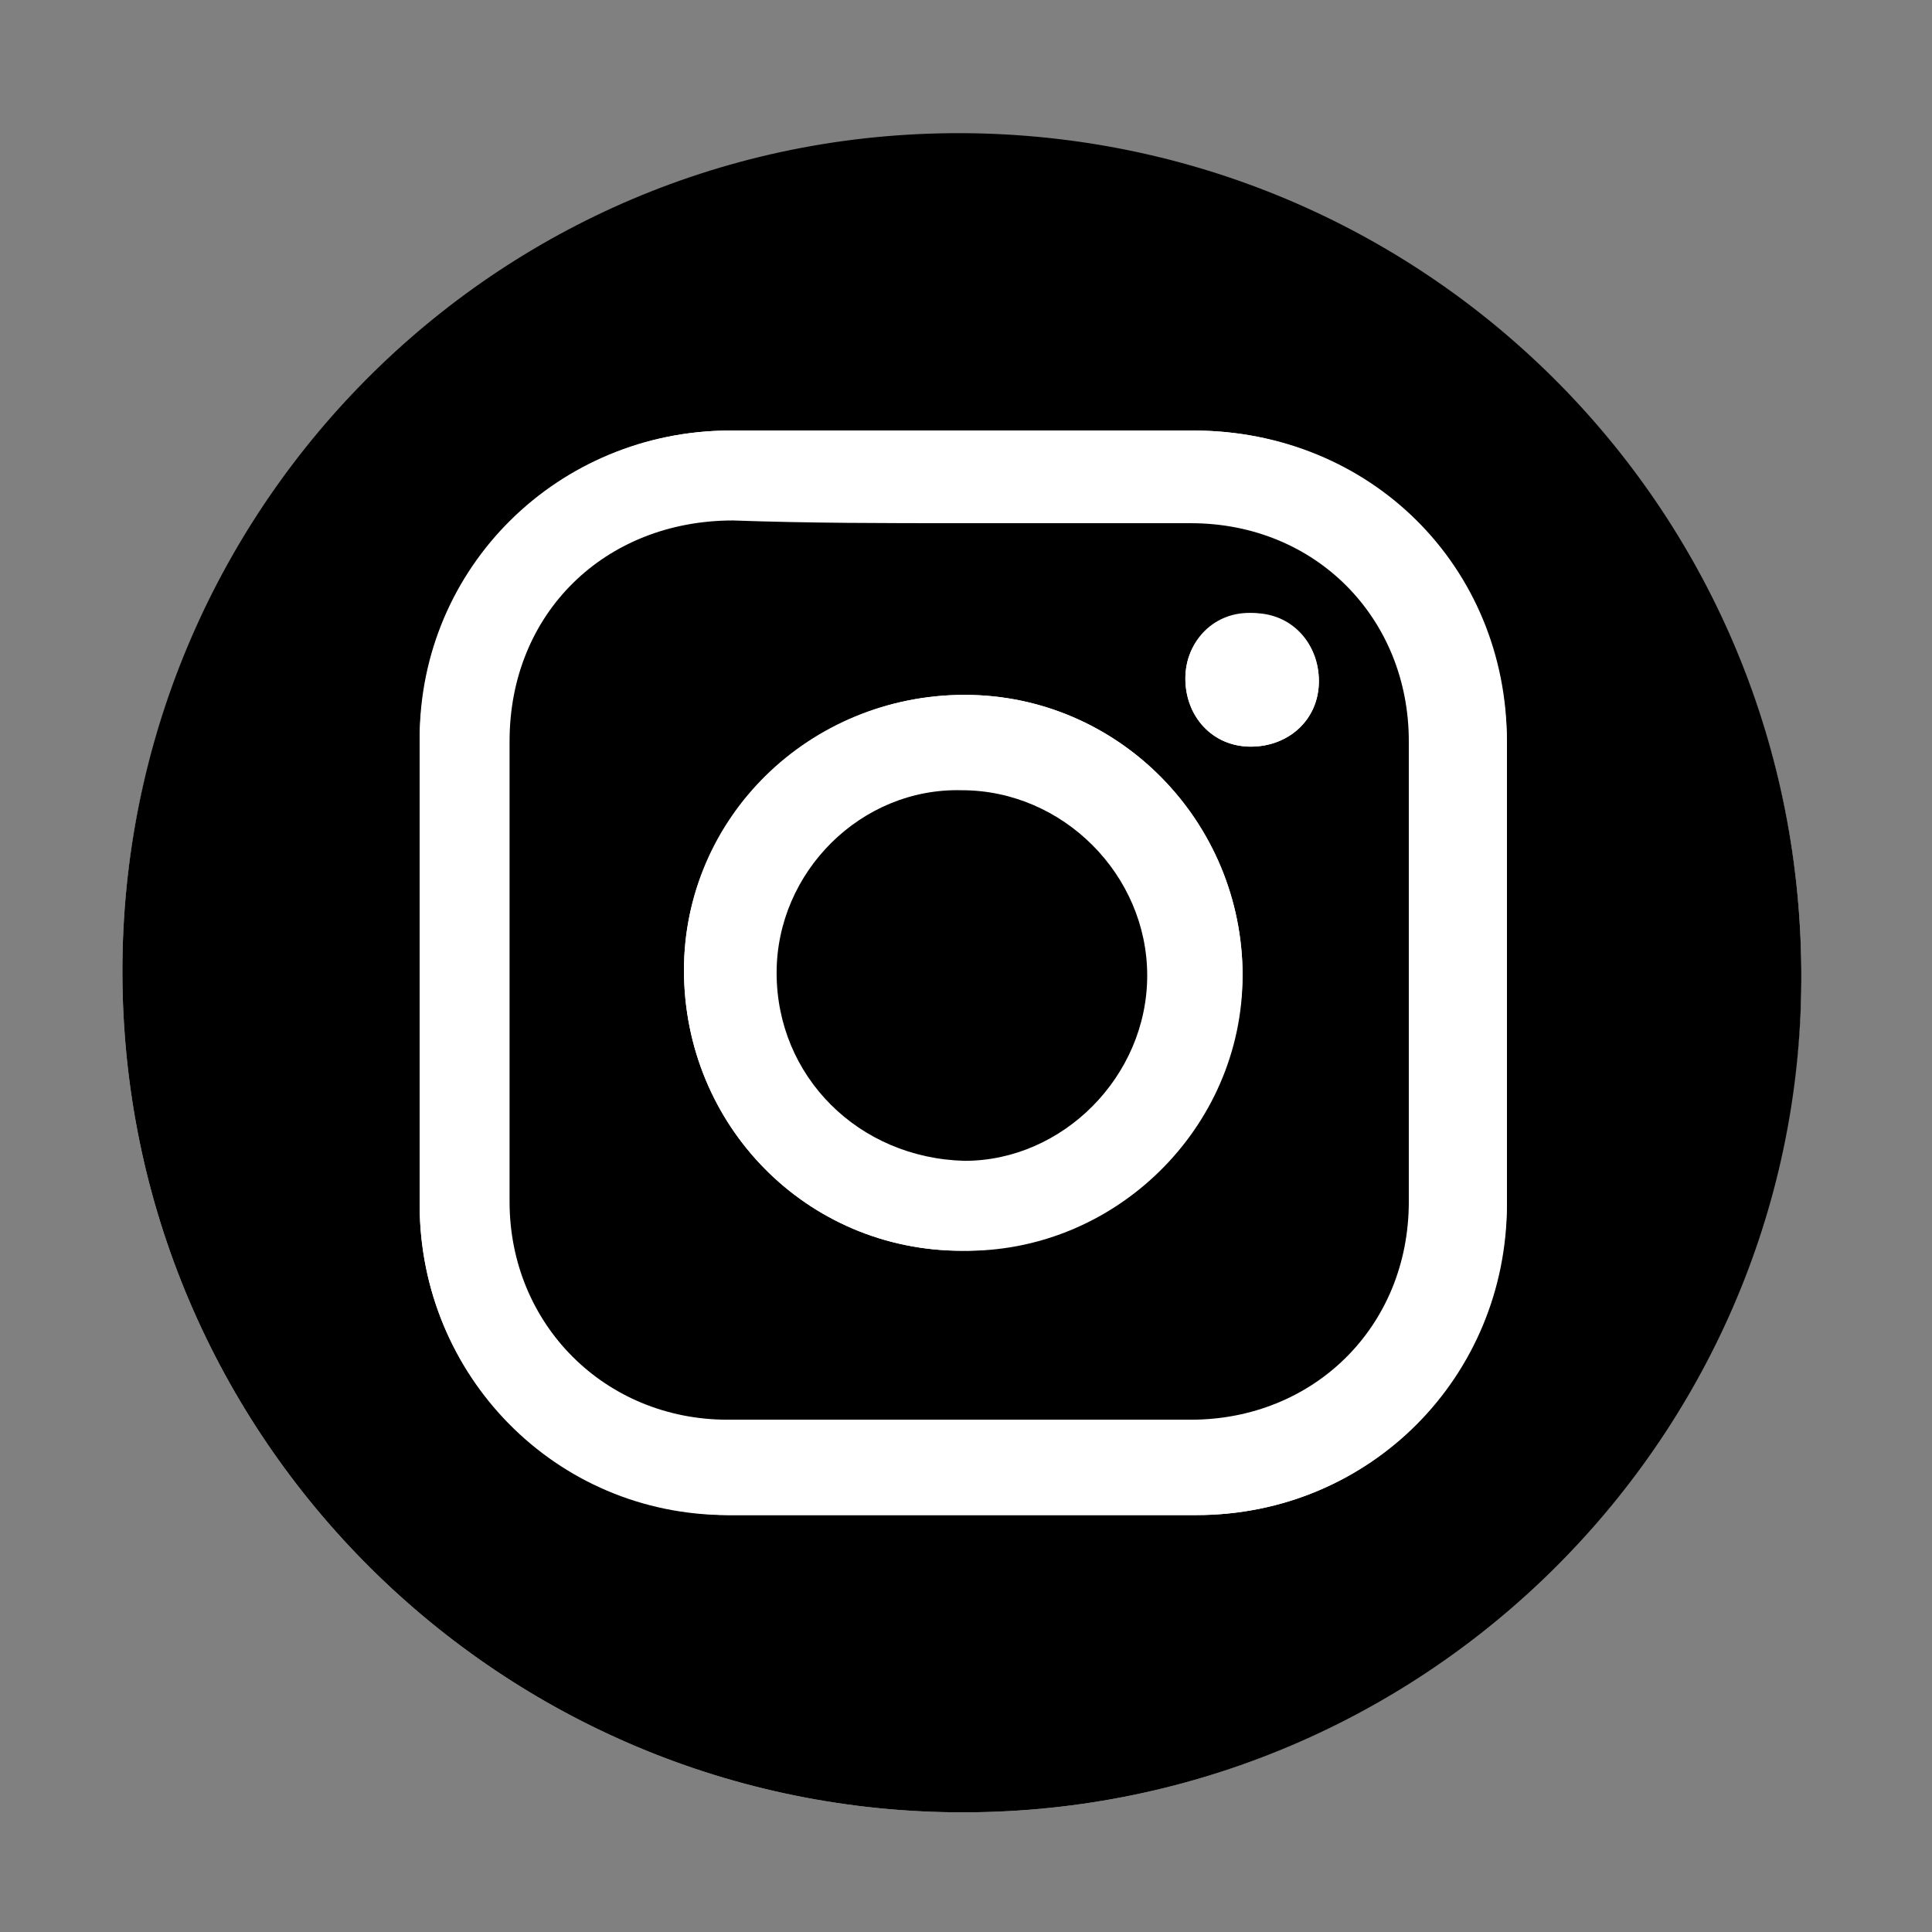
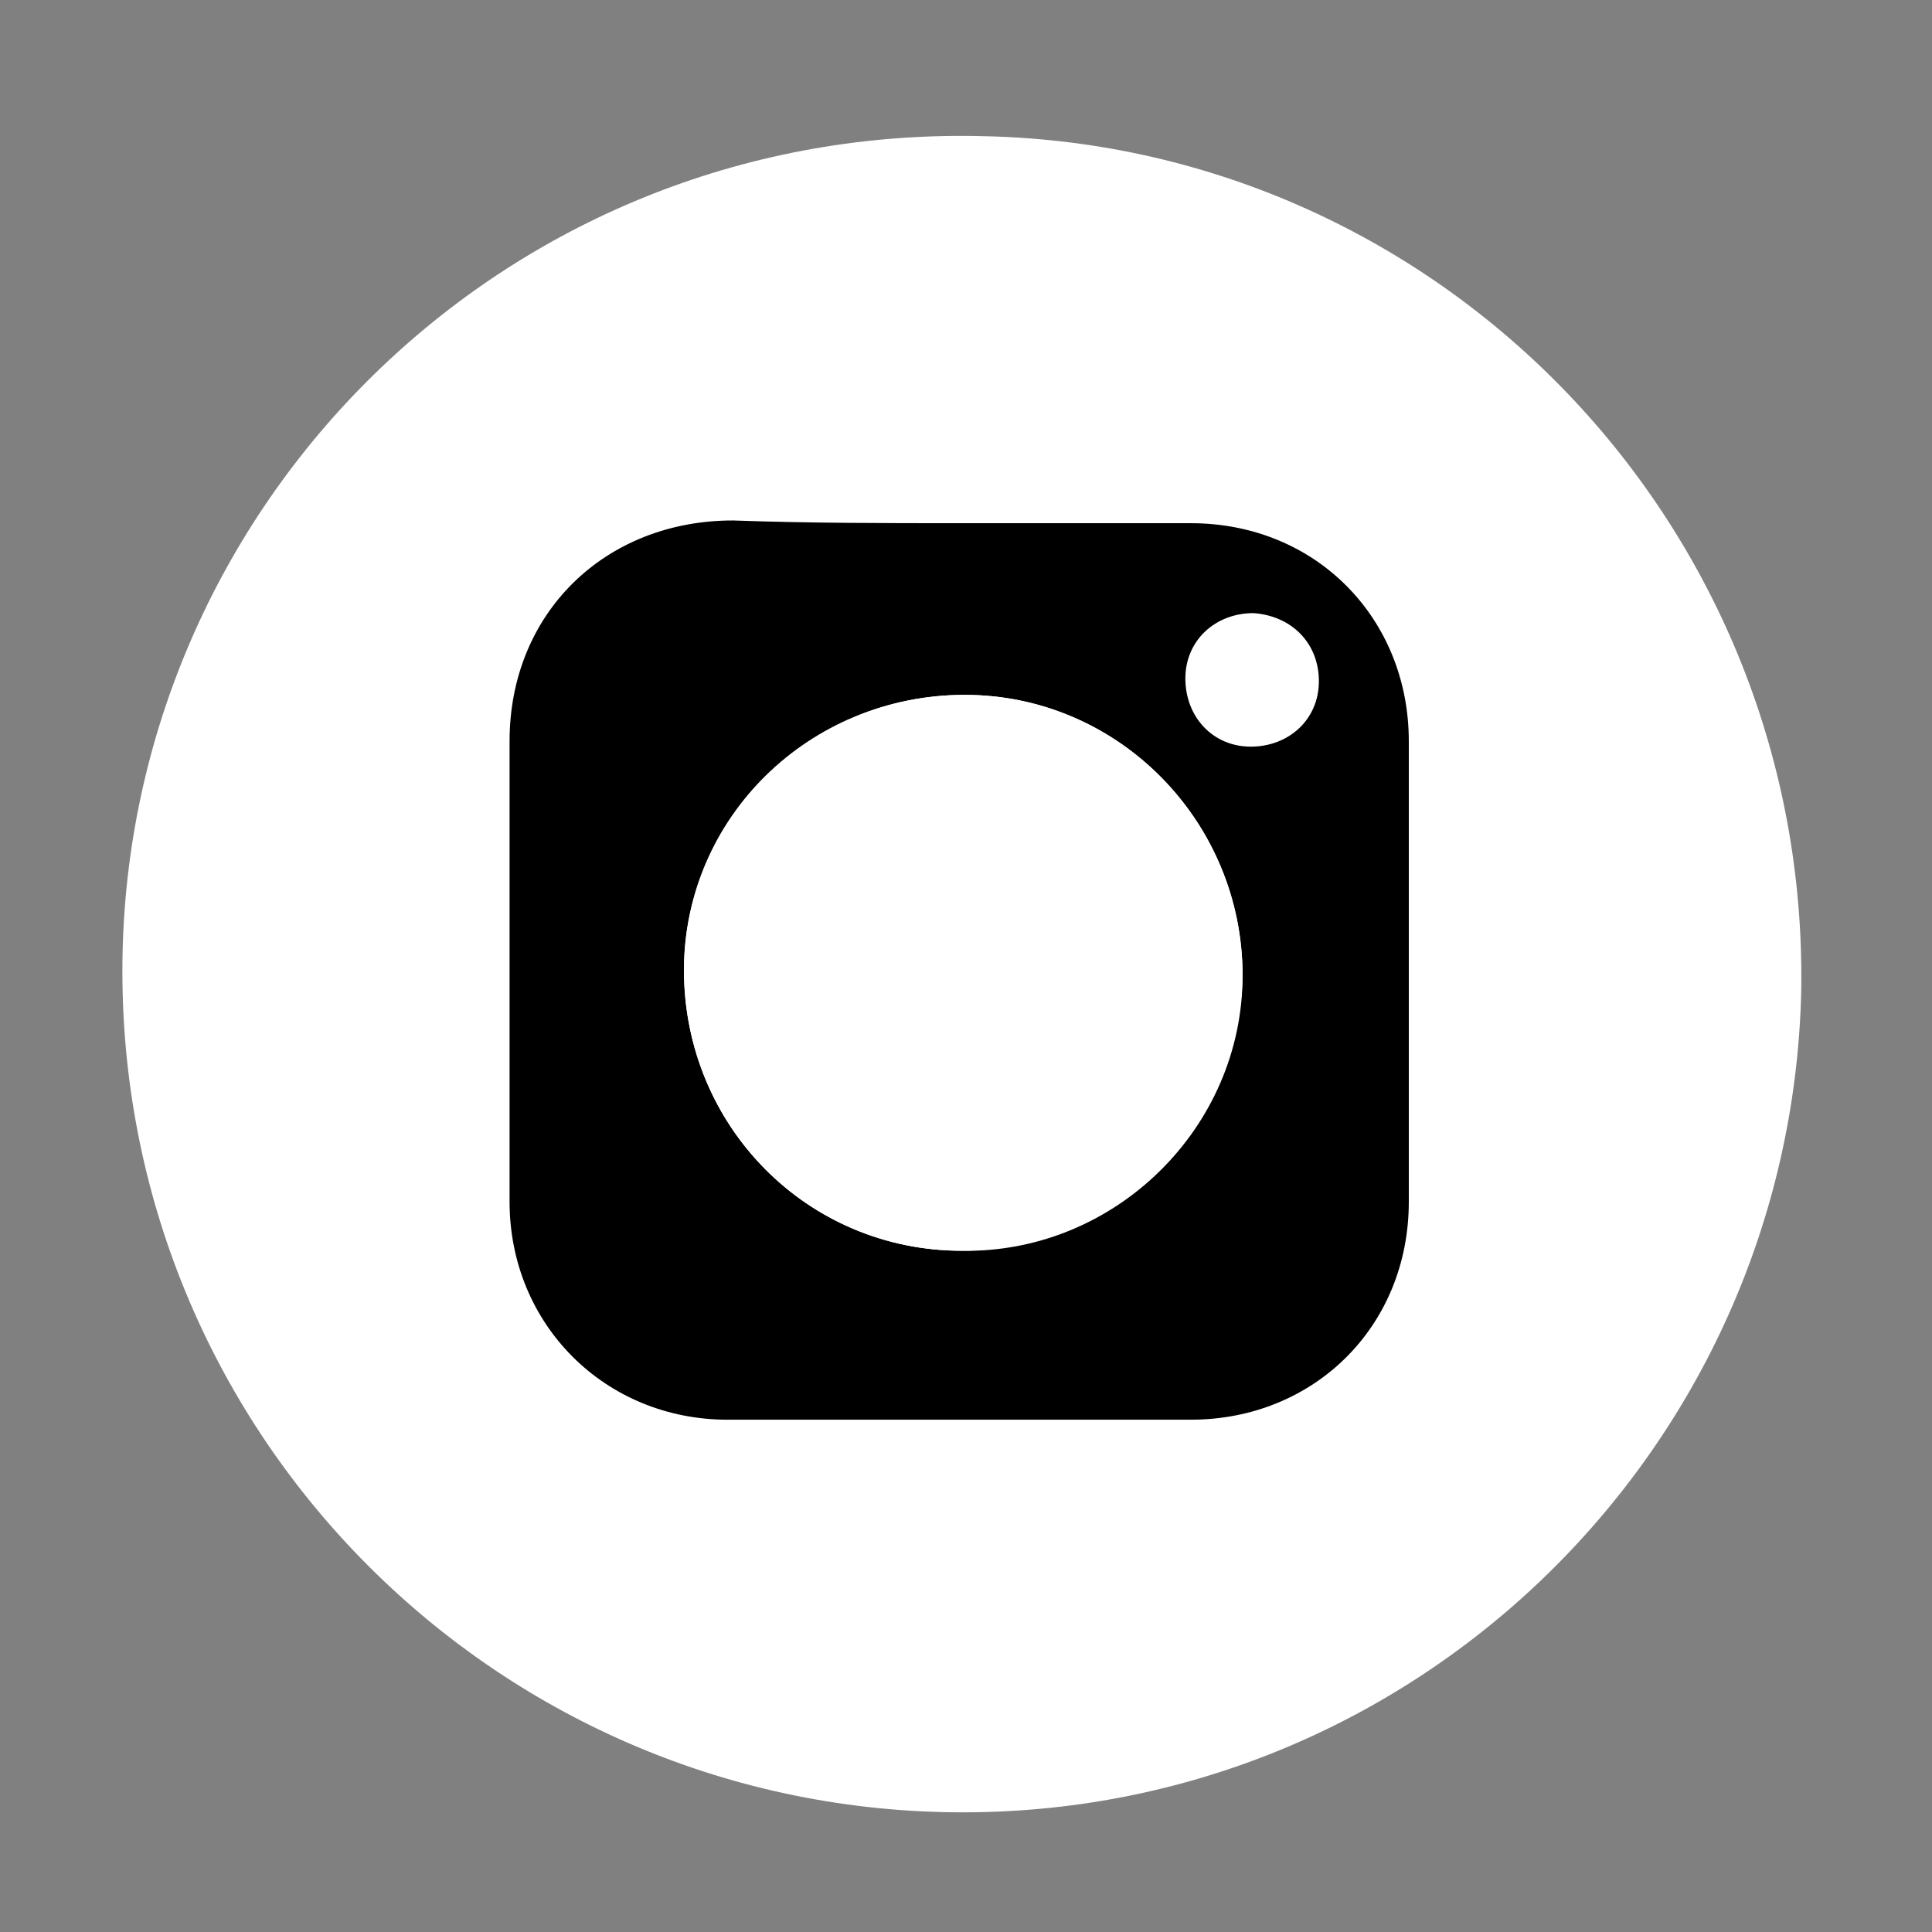
<svg xmlns="http://www.w3.org/2000/svg" version="1.1" id="Calque_1" x="0px" y="0px" viewBox="0 0 70.9 70.9" style="enable-background:new 0 0 70.9 70.9;" xml:space="preserve">
  <rect x="0" y="0" width="70.9" height="70.9" fill="#808080" stroke="none" />
  <style type="text/css"> .st0{fill:#FFFFFF;} </style>
  <path class="st0" d="M103.6,35.7c-0.1,16.9,13.7,30.8,30.7,30.8c17,0.1,30.9-13.7,30.9-30.7c0-17-13.7-30.8-30.6-30.9 C117.5,4.8,103.7,18.6,103.6,35.7z M66.1,36.4c0.3-17.1-13.2-31-29.9-31.4C18.8,4.5,4.9,18.2,4.5,34.9C4.1,52.1,17.7,66.1,34.6,66.5 C51.7,66.9,65.7,53.3,66.1,36.4z" />
  <path d="M103.6,35.7c0.1-17.1,13.9-30.8,31-30.8c16.9,0.1,30.7,13.9,30.6,30.9c0,17-13.9,30.8-30.9,30.7 C117.4,66.5,103.6,52.6,103.6,35.7z M129.8,36.1c0,5.9,0,11.7,0,17.6c2.4,0,4.7,0,7.1,0c0-5.9,0-11.7,0-17.6c1.8,0,3.5,0,5.2,0 c0.2-2.4,0.4-4.7,0.6-7c-1.9,0-3.7,0-5.6,0c0-1.1,0-2.1,0-3.1c0.1-0.9,0.6-1.3,1.4-1.4c0.5,0,1,0,1.5,0c0.8,0,1.6,0,2.5,0 c0-2.1,0-4,0-6c-2.1,0-4.2-0.1-6.3,0c-2.3,0.1-4.2,1-5.4,3.1c-0.7,1.3-1.1,2.7-1.1,4.1c0,1.1,0,2.1,0,3.2c-1,0-2,0-2.9,0 c-0.5,0-0.6,0.2-0.6,0.6c0,2,0,3.9,0,5.9c0,0.2,0,0.3,0,0.5C127.4,36.1,128.5,36.1,129.8,36.1z" />
-   <path d="M66.1,36.4c-0.3,16.9-14.4,30.5-31.5,30.1C17.7,66.1,4.1,52.1,4.5,34.9c0.4-16.8,14.3-30.5,31.6-30 C52.9,5.4,66.4,19.2,66.1,36.4z M35.3,55.6c2.9,0,5.7,0,8.6,0c6.4,0,11.3-5.1,11.4-11.4c0-5.7,0-11.3,0-17c0-6.4-5-11.4-11.5-11.4 c-5.7,0-11.3,0-17,0c-6.3,0-11.3,5.1-11.4,11.3c0,5.7,0,11.4,0,17.1c0,6.3,5,11.3,11.3,11.4C29.6,55.6,32.4,55.6,35.3,55.6z" />
  <path class="st0" d="M129.8,36.1c-1.2,0-2.3,0-3.5,0c0-0.2,0-0.4,0-0.5c0-2,0-3.9,0-5.9c0-0.4,0.1-0.6,0.6-0.6c1,0,1.9,0,2.9,0 c0-1.1,0-2.2,0-3.2c0-1.5,0.3-2.9,1.1-4.1c1.2-2.1,3.1-3,5.4-3.1c2.1-0.1,4.2,0,6.3,0c0,2,0,4,0,6c-0.8,0-1.6,0-2.5,0 c-0.5,0-1,0-1.5,0c-0.9,0.1-1.4,0.5-1.4,1.4c-0.1,1,0,2,0,3.1c1.9,0,3.7,0,5.6,0c-0.2,2.4-0.4,4.7-0.6,7c-1.7,0-3.4,0-5.2,0 c0,5.9,0,11.7,0,17.6c-2.4,0-4.7,0-7.1,0C129.8,47.8,129.8,42,129.8,36.1z" />
-   <path class="st0" d="M35.3,55.6c-2.9,0-5.7,0-8.6,0c-6.3,0-11.3-5.1-11.3-11.4c0-5.7,0-11.4,0-17.1c0-6.3,5.1-11.3,11.4-11.3 c5.7,0,11.3,0,17,0c6.4,0,11.4,5,11.5,11.4c0,5.7,0,11.3,0,17c0,6.3-5,11.4-11.4,11.4C41,55.6,38.1,55.6,35.3,55.6z M35.3,19.2 c-2.8,0-5.6,0-8.3,0c-4.7,0-8.2,3.4-8.2,8.1c0,5.6,0,11.3,0,16.9c0,4.5,3.5,8,8,8c5.7,0,11.3,0,17,0c4.6,0,8-3.5,8-8 c0-5.6,0-11.3,0-16.9c0-4.6-3.5-8-8-8C40.9,19.2,38.1,19.2,35.3,19.2z" />
  <path d="M35.3,19.2c2.8,0,5.6,0,8.4,0c4.6,0,8,3.5,8,8c0,5.6,0,11.3,0,16.9c0,4.6-3.5,8-8,8c-5.7,0-11.3,0-17,0c-4.5,0-8-3.5-8-8 c0-5.6,0-11.3,0-16.9c0-4.7,3.5-8.1,8.2-8.1C29.7,19.2,32.5,19.2,35.3,19.2z M25.1,35.6c0,5.7,4.5,10.3,10.2,10.3 c5.6,0,10.2-4.6,10.3-10.1c0-5.6-4.5-10.3-10.2-10.3C29.7,25.5,25.1,30.1,25.1,35.6z M43.5,24.9c0,1.4,1,2.5,2.4,2.5 c1.4,0,2.5-1,2.5-2.4c0-1.4-1-2.4-2.4-2.5C44.6,22.5,43.5,23.5,43.5,24.9z" />
  <path class="st0" d="M25.1,35.6c0-5.6,4.6-10.1,10.3-10.1c5.6,0,10.2,4.6,10.2,10.3c0,5.6-4.7,10.2-10.3,10.1 C29.6,45.9,25.1,41.3,25.1,35.6z M28.5,35.7c0,3.8,3,6.8,6.8,6.8c3.6,0,6.7-3.1,6.7-6.8c0-3.7-3-6.8-6.8-6.8 C31.6,28.9,28.5,32,28.5,35.7z" />
-   <path class="st0" d="M43.5,24.9c0-1.4,1.1-2.5,2.5-2.4c1.4,0,2.4,1.1,2.4,2.5c0,1.4-1.1,2.4-2.5,2.4C44.5,27.4,43.5,26.3,43.5,24.9z " />
-   <path d="M28.5,35.7c0-3.7,3.1-6.8,6.8-6.7c3.7,0,6.8,3.1,6.8,6.8c0,3.7-3.1,6.8-6.7,6.8C31.5,42.5,28.5,39.5,28.5,35.7z" />
</svg>